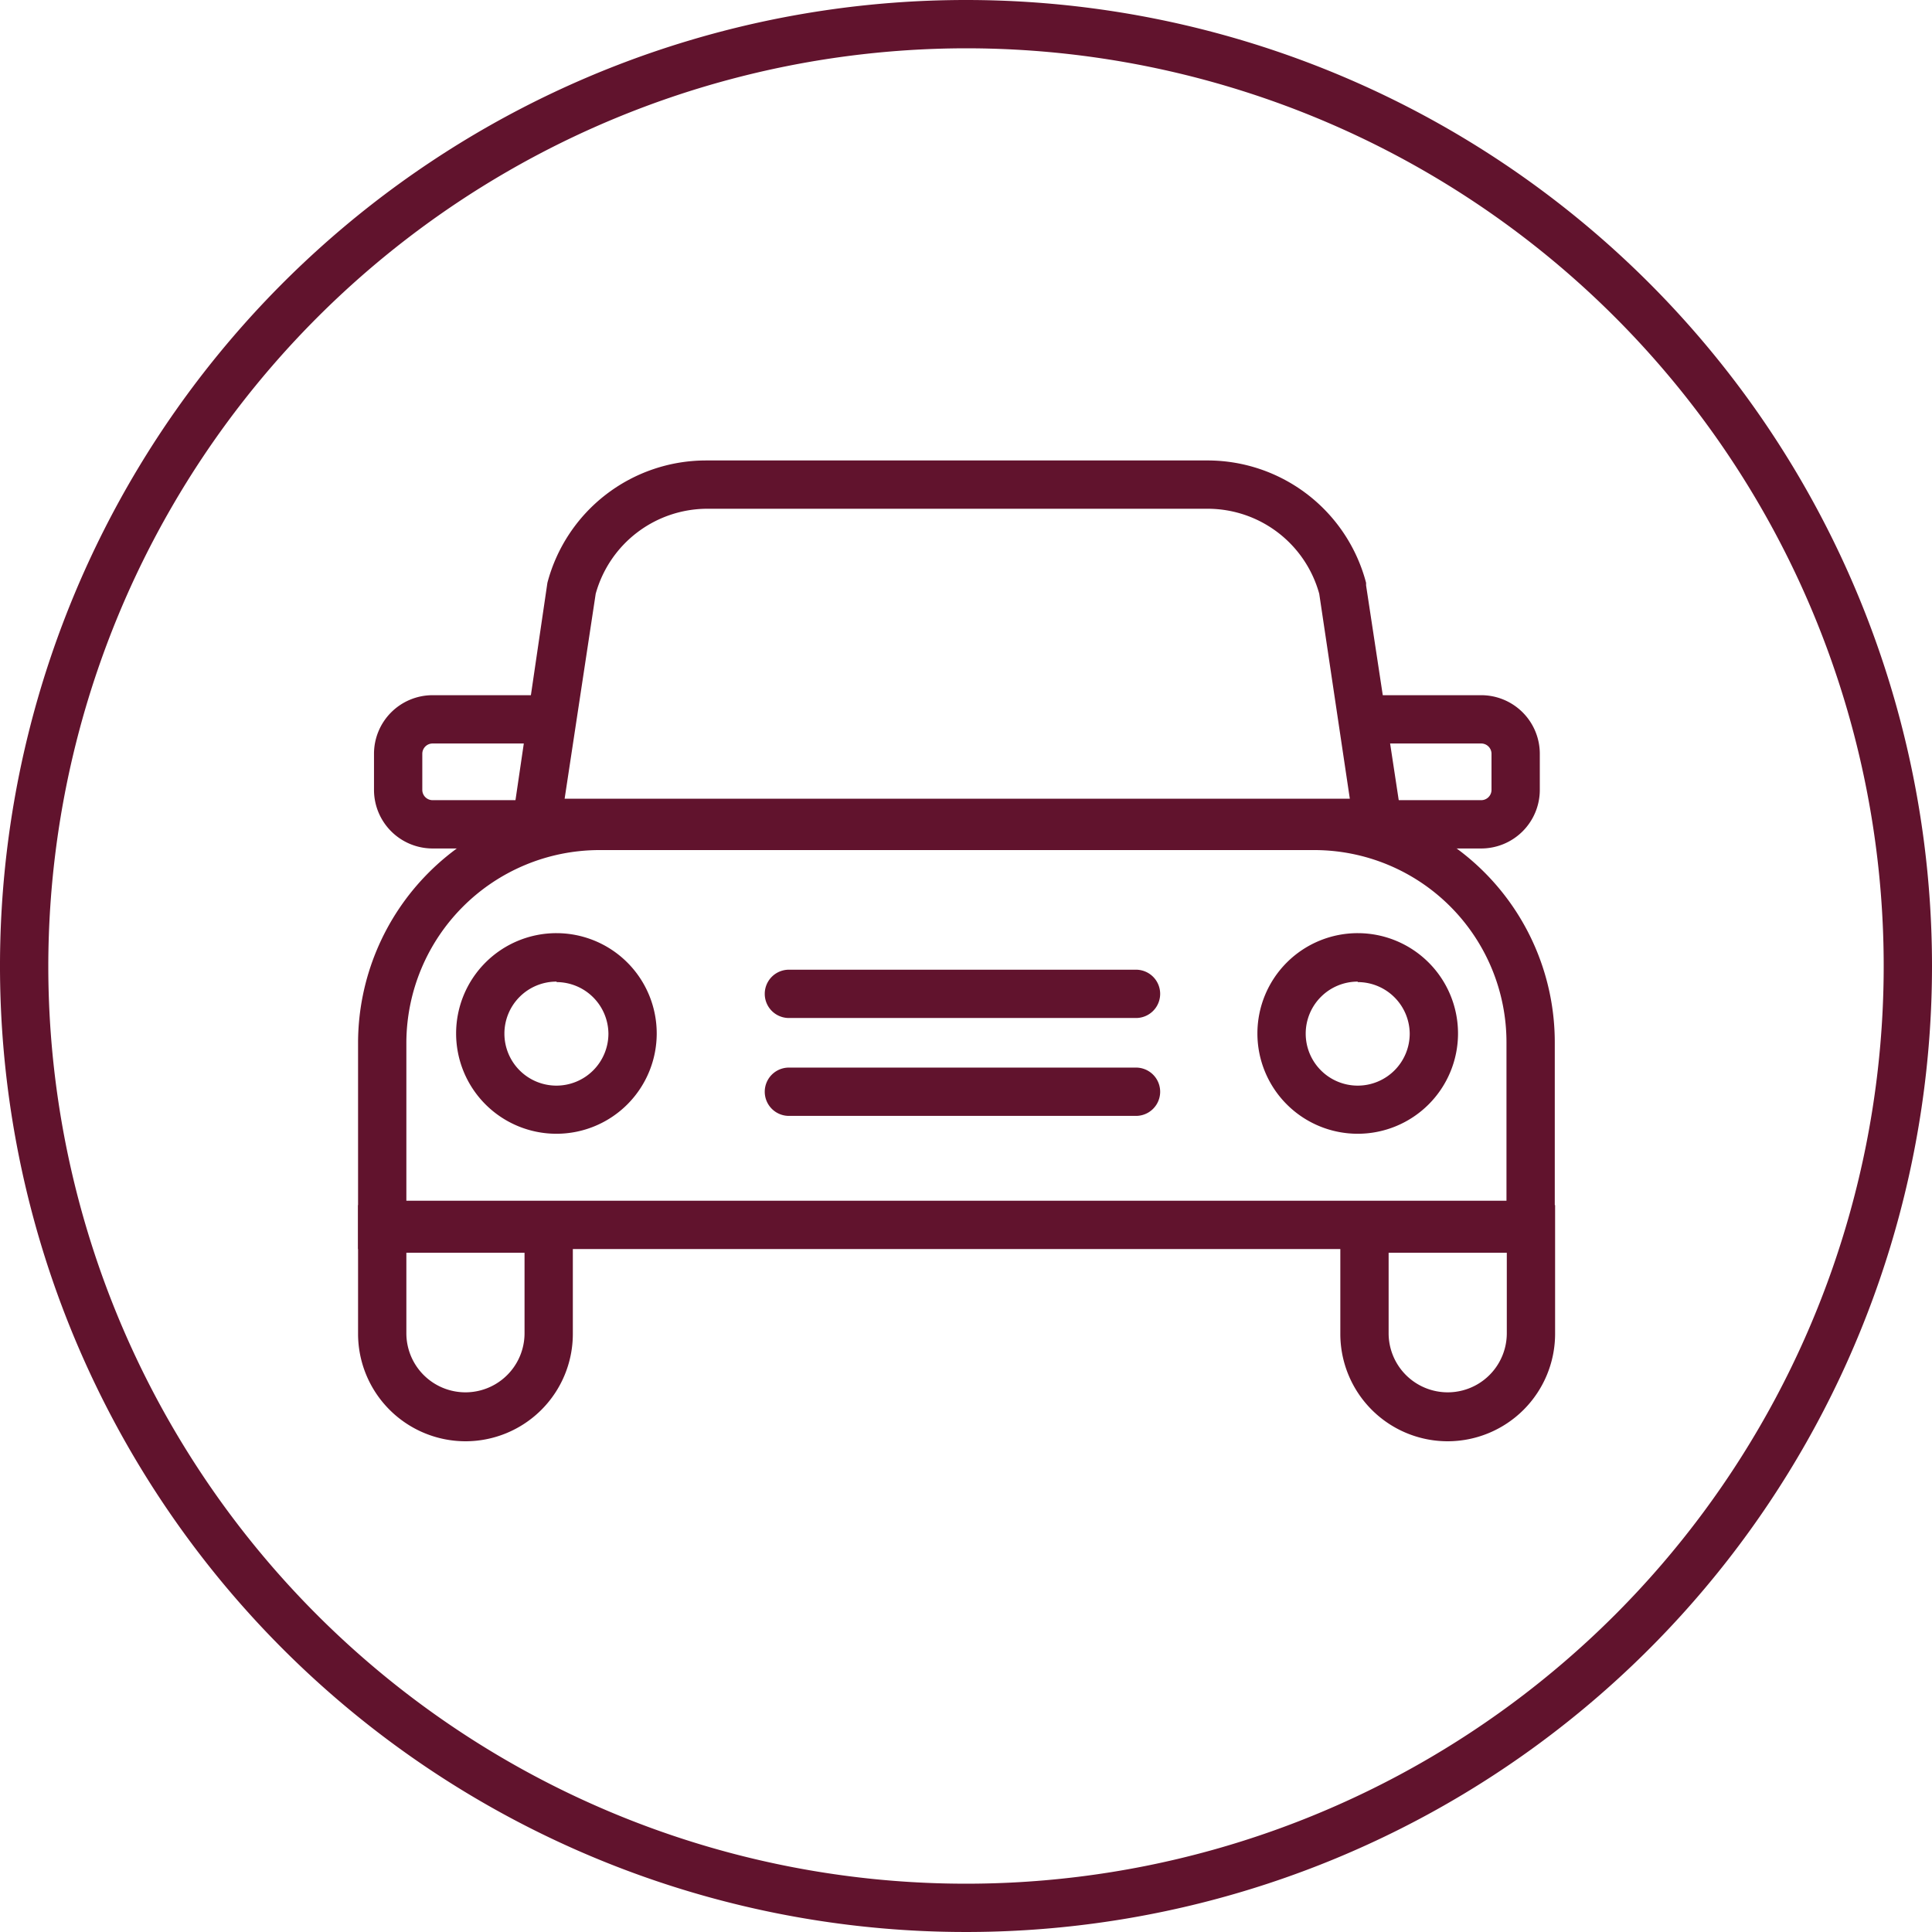
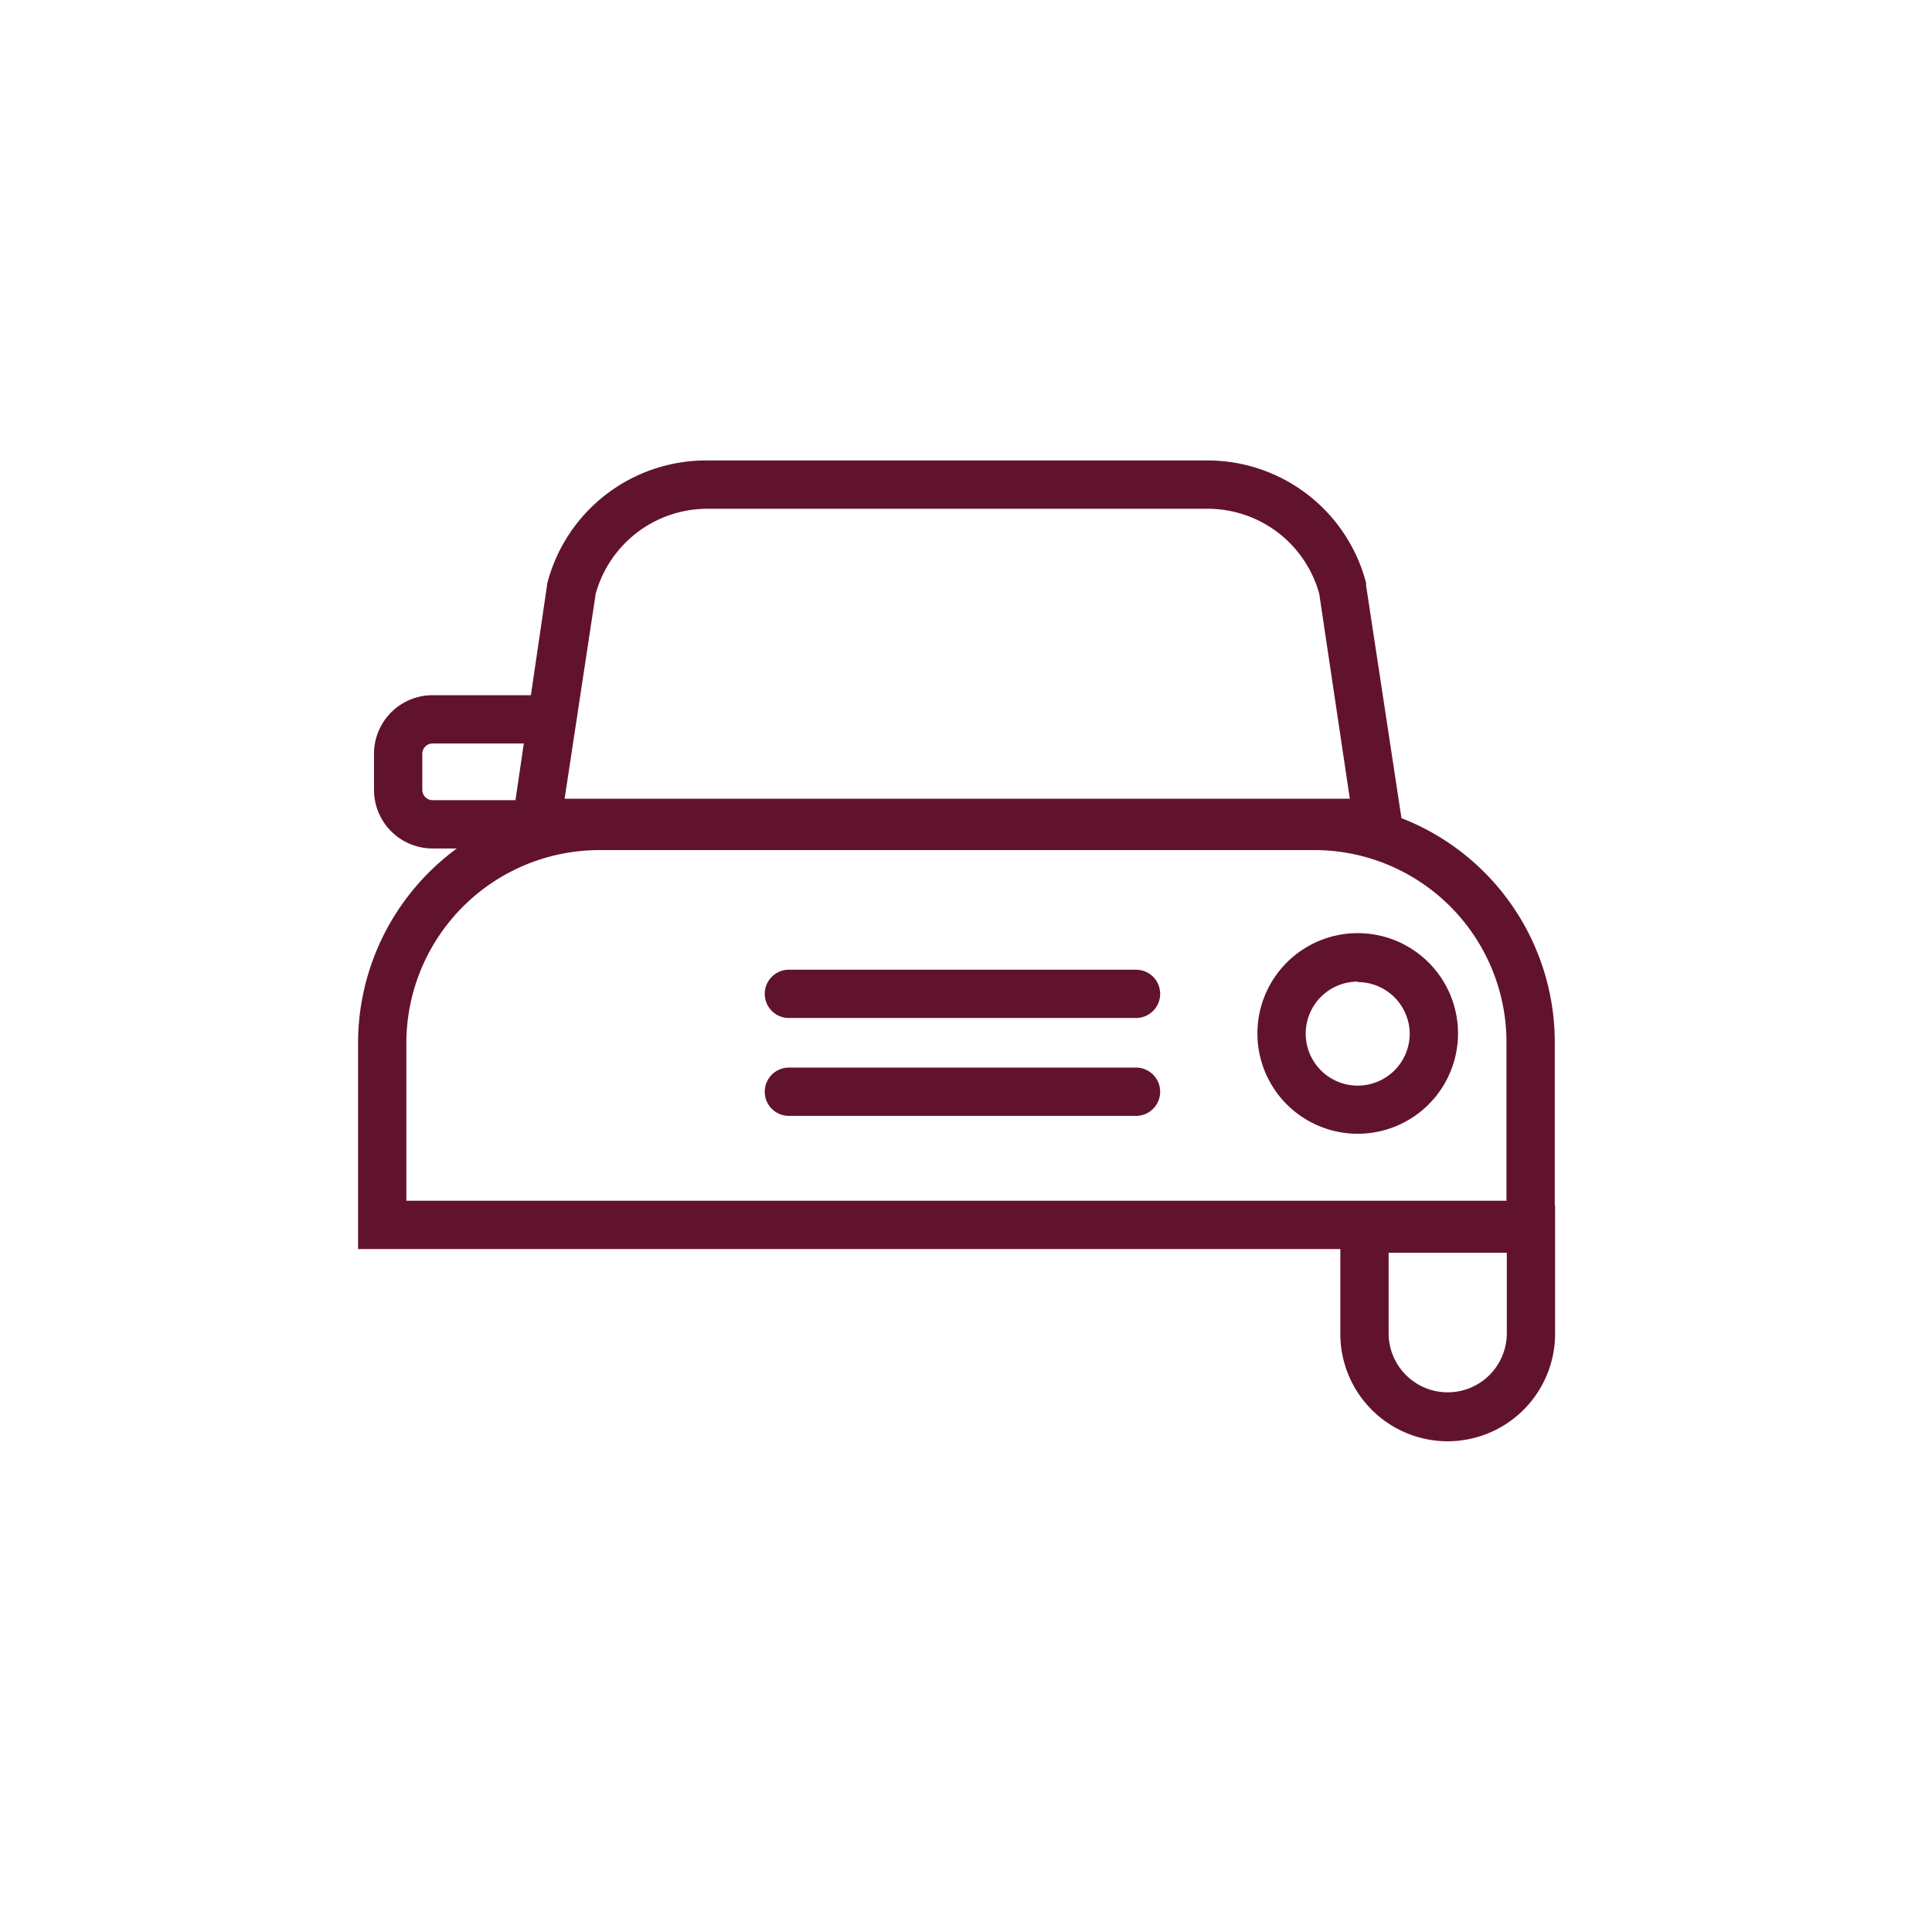
<svg xmlns="http://www.w3.org/2000/svg" id="Layer_1" data-name="Layer 1" viewBox="0 0 120 120">
  <defs>
    <style>.cls-1{fill:#61132d;}</style>
  </defs>
-   <path class="cls-1" d="M60,3A57,57,0,1,1,3,60,57.06,57.06,0,0,1,60,3m0-3a60,60,0,1,0,60,60A60,60,0,0,0,60,0Z" />
  <path class="cls-1" d="M96.57,77.58H22.24V64.73A15,15,0,0,1,37.18,49.8H81.64A14.94,14.94,0,0,1,96.57,64.73Zm-71.33-3H93.57V64.73A11.94,11.94,0,0,0,81.64,52.8H37.18A12,12,0,0,0,25.24,64.73Z" />
-   <path class="cls-1" d="M28.91,89.52a6.68,6.68,0,0,1-6.67-6.67v-8H35.58v8A6.67,6.67,0,0,1,28.91,89.52ZM25.24,77.81v5a3.67,3.67,0,1,0,7.34,0v-5Z" />
  <path class="cls-1" d="M89.92,89.52a6.67,6.67,0,0,1-6.67-6.67v-8H96.59v8A6.68,6.68,0,0,1,89.92,89.52ZM86.25,77.81v5a3.67,3.67,0,1,0,7.34,0v-5Z" />
  <path class="cls-1" d="M87.32,52.61H31.59L34,36.2a10.19,10.19,0,0,1,9.85-7.6H75a10.18,10.18,0,0,1,9.85,7.6l0,.16Zm-52.25-3H83.84l-1.9-12.73A7.19,7.19,0,0,0,75,31.6H43.89A7.2,7.2,0,0,0,37,36.88Z" />
  <path class="cls-1" d="M33,52.7H26.87a3.64,3.64,0,0,1-3.64-3.63V46.82a3.64,3.64,0,0,1,3.64-3.64h7.2v3h-7.2a.64.64,0,0,0-.64.64v2.25a.64.64,0,0,0,.64.63H33Z" />
-   <path class="cls-1" d="M92,52.7H85.85v-3H92a.64.64,0,0,0,.64-.63V46.82a.64.64,0,0,0-.64-.64H84.82v-3H92a3.64,3.64,0,0,1,3.64,3.64v2.25A3.64,3.64,0,0,1,92,52.7Z" />
-   <path class="cls-1" d="M34.57,70.42a6.23,6.23,0,1,1,6.22-6.22A6.23,6.23,0,0,1,34.57,70.42Zm0-9.45a3.23,3.23,0,1,0,3.22,3.23A3.23,3.23,0,0,0,34.57,61Z" />
  <path class="cls-1" d="M84.33,70.42a6.23,6.23,0,1,1,6.23-6.22A6.23,6.23,0,0,1,84.33,70.42Zm0-9.45a3.23,3.23,0,1,0,3.23,3.23A3.23,3.23,0,0,0,84.33,61Z" />
  <path class="cls-1" d="M70.56,63.23H49a1.5,1.5,0,0,1,0-3H70.56a1.5,1.5,0,0,1,0,3Z" />
  <path class="cls-1" d="M70.56,69.31H49a1.5,1.5,0,0,1,0-3H70.56a1.5,1.5,0,0,1,0,3Z" />
</svg>